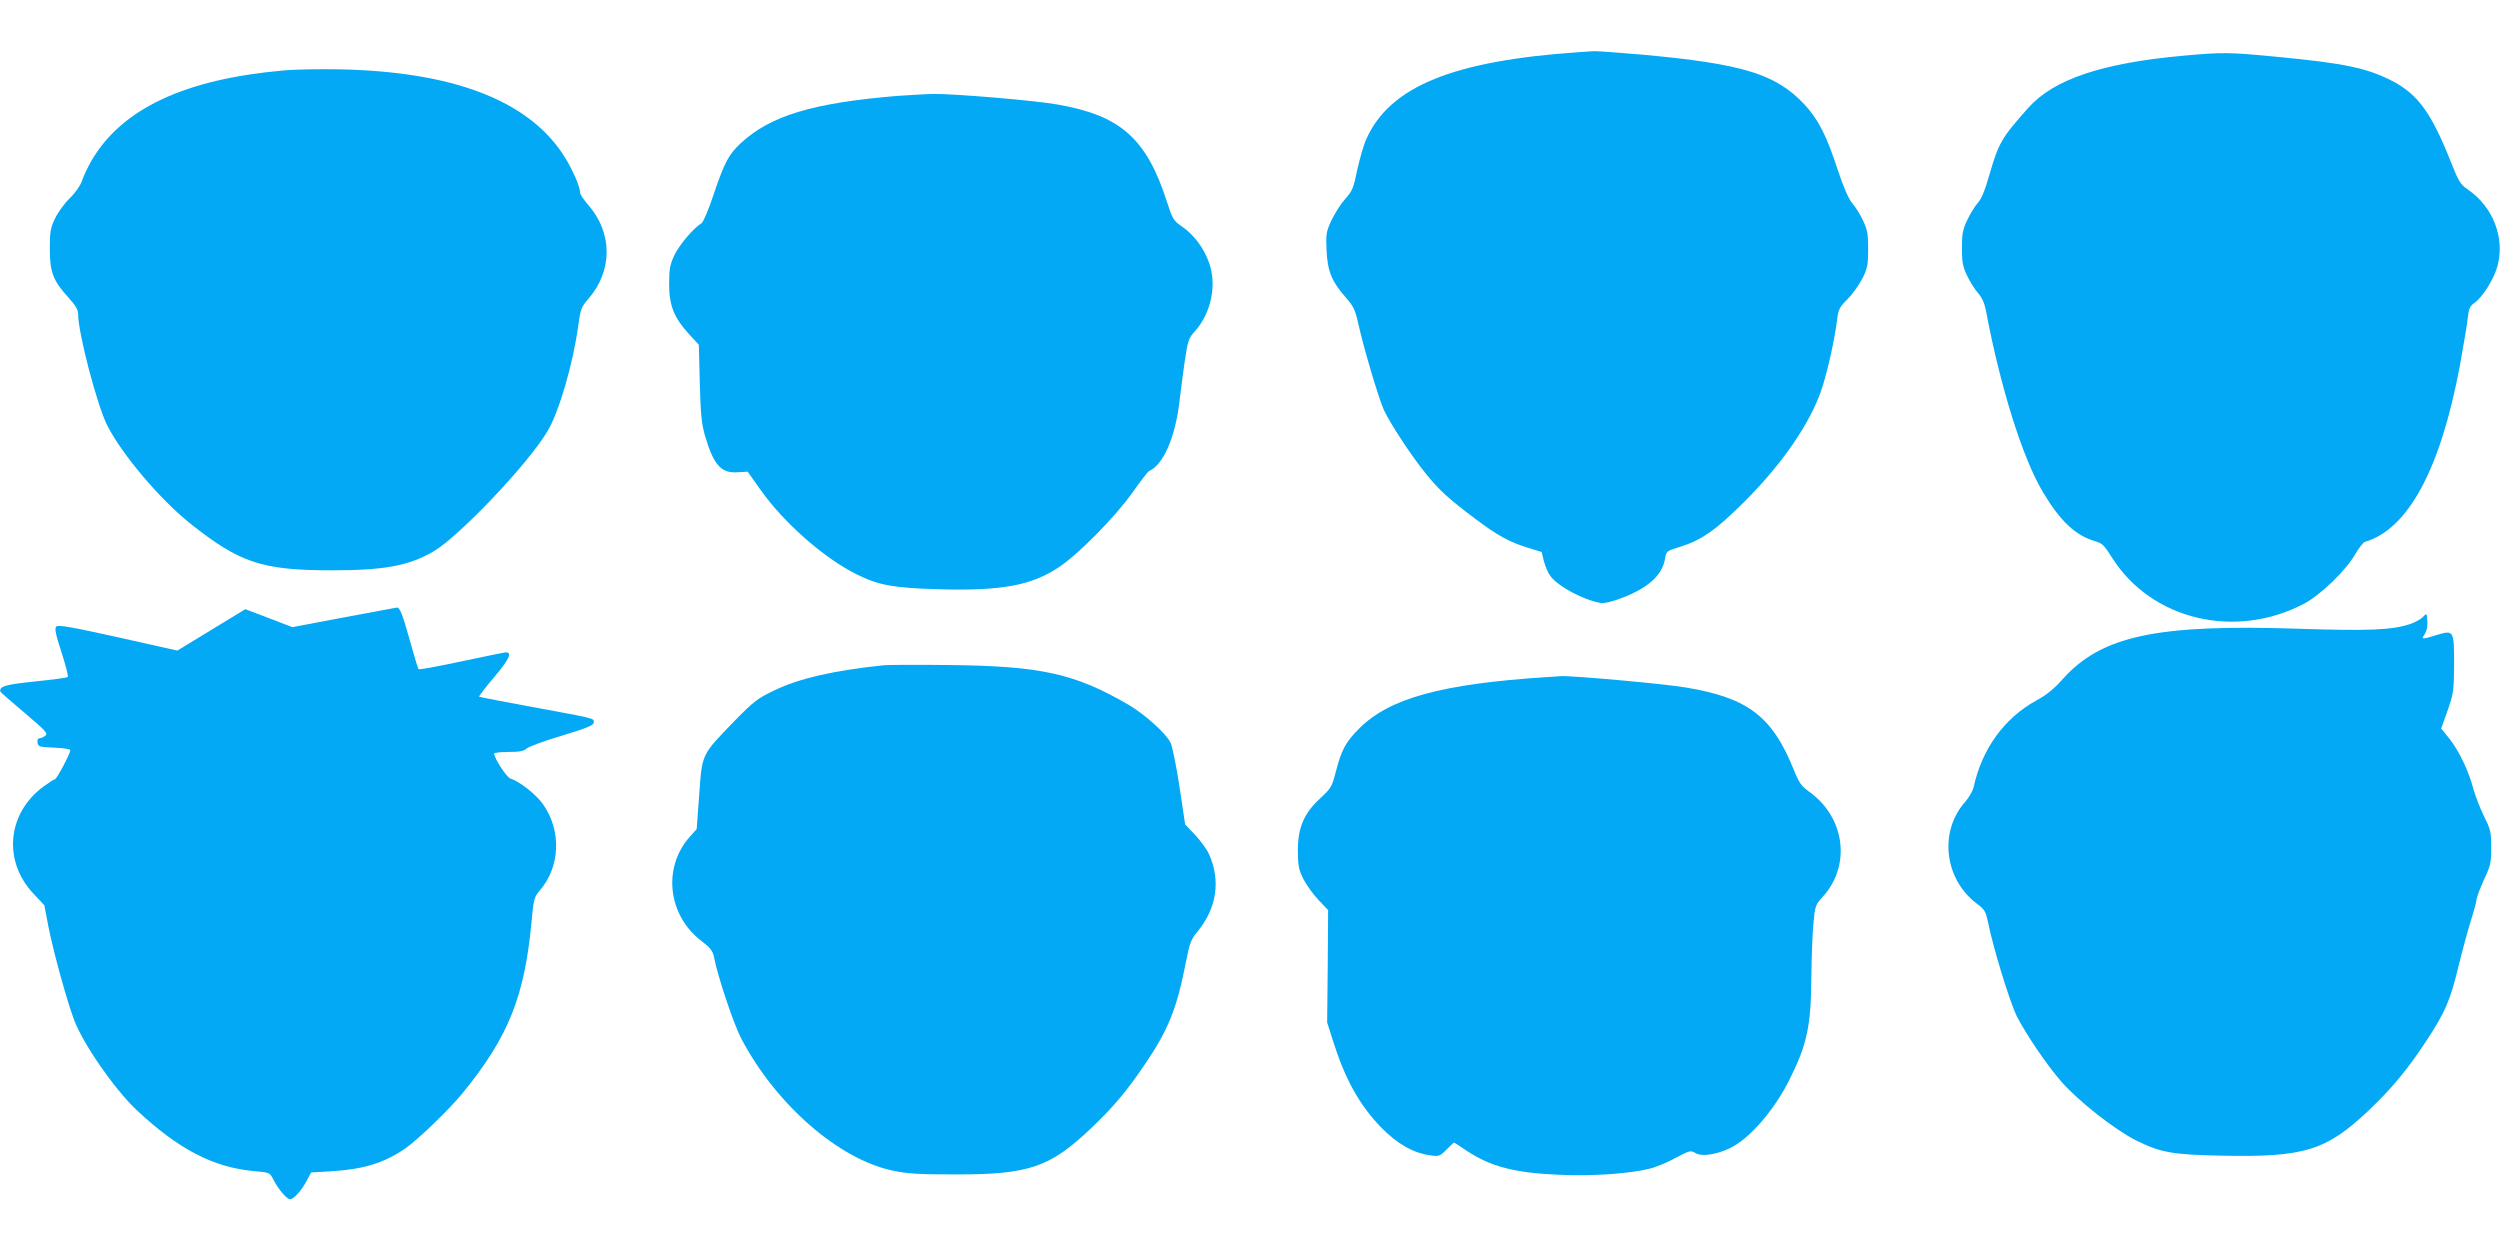
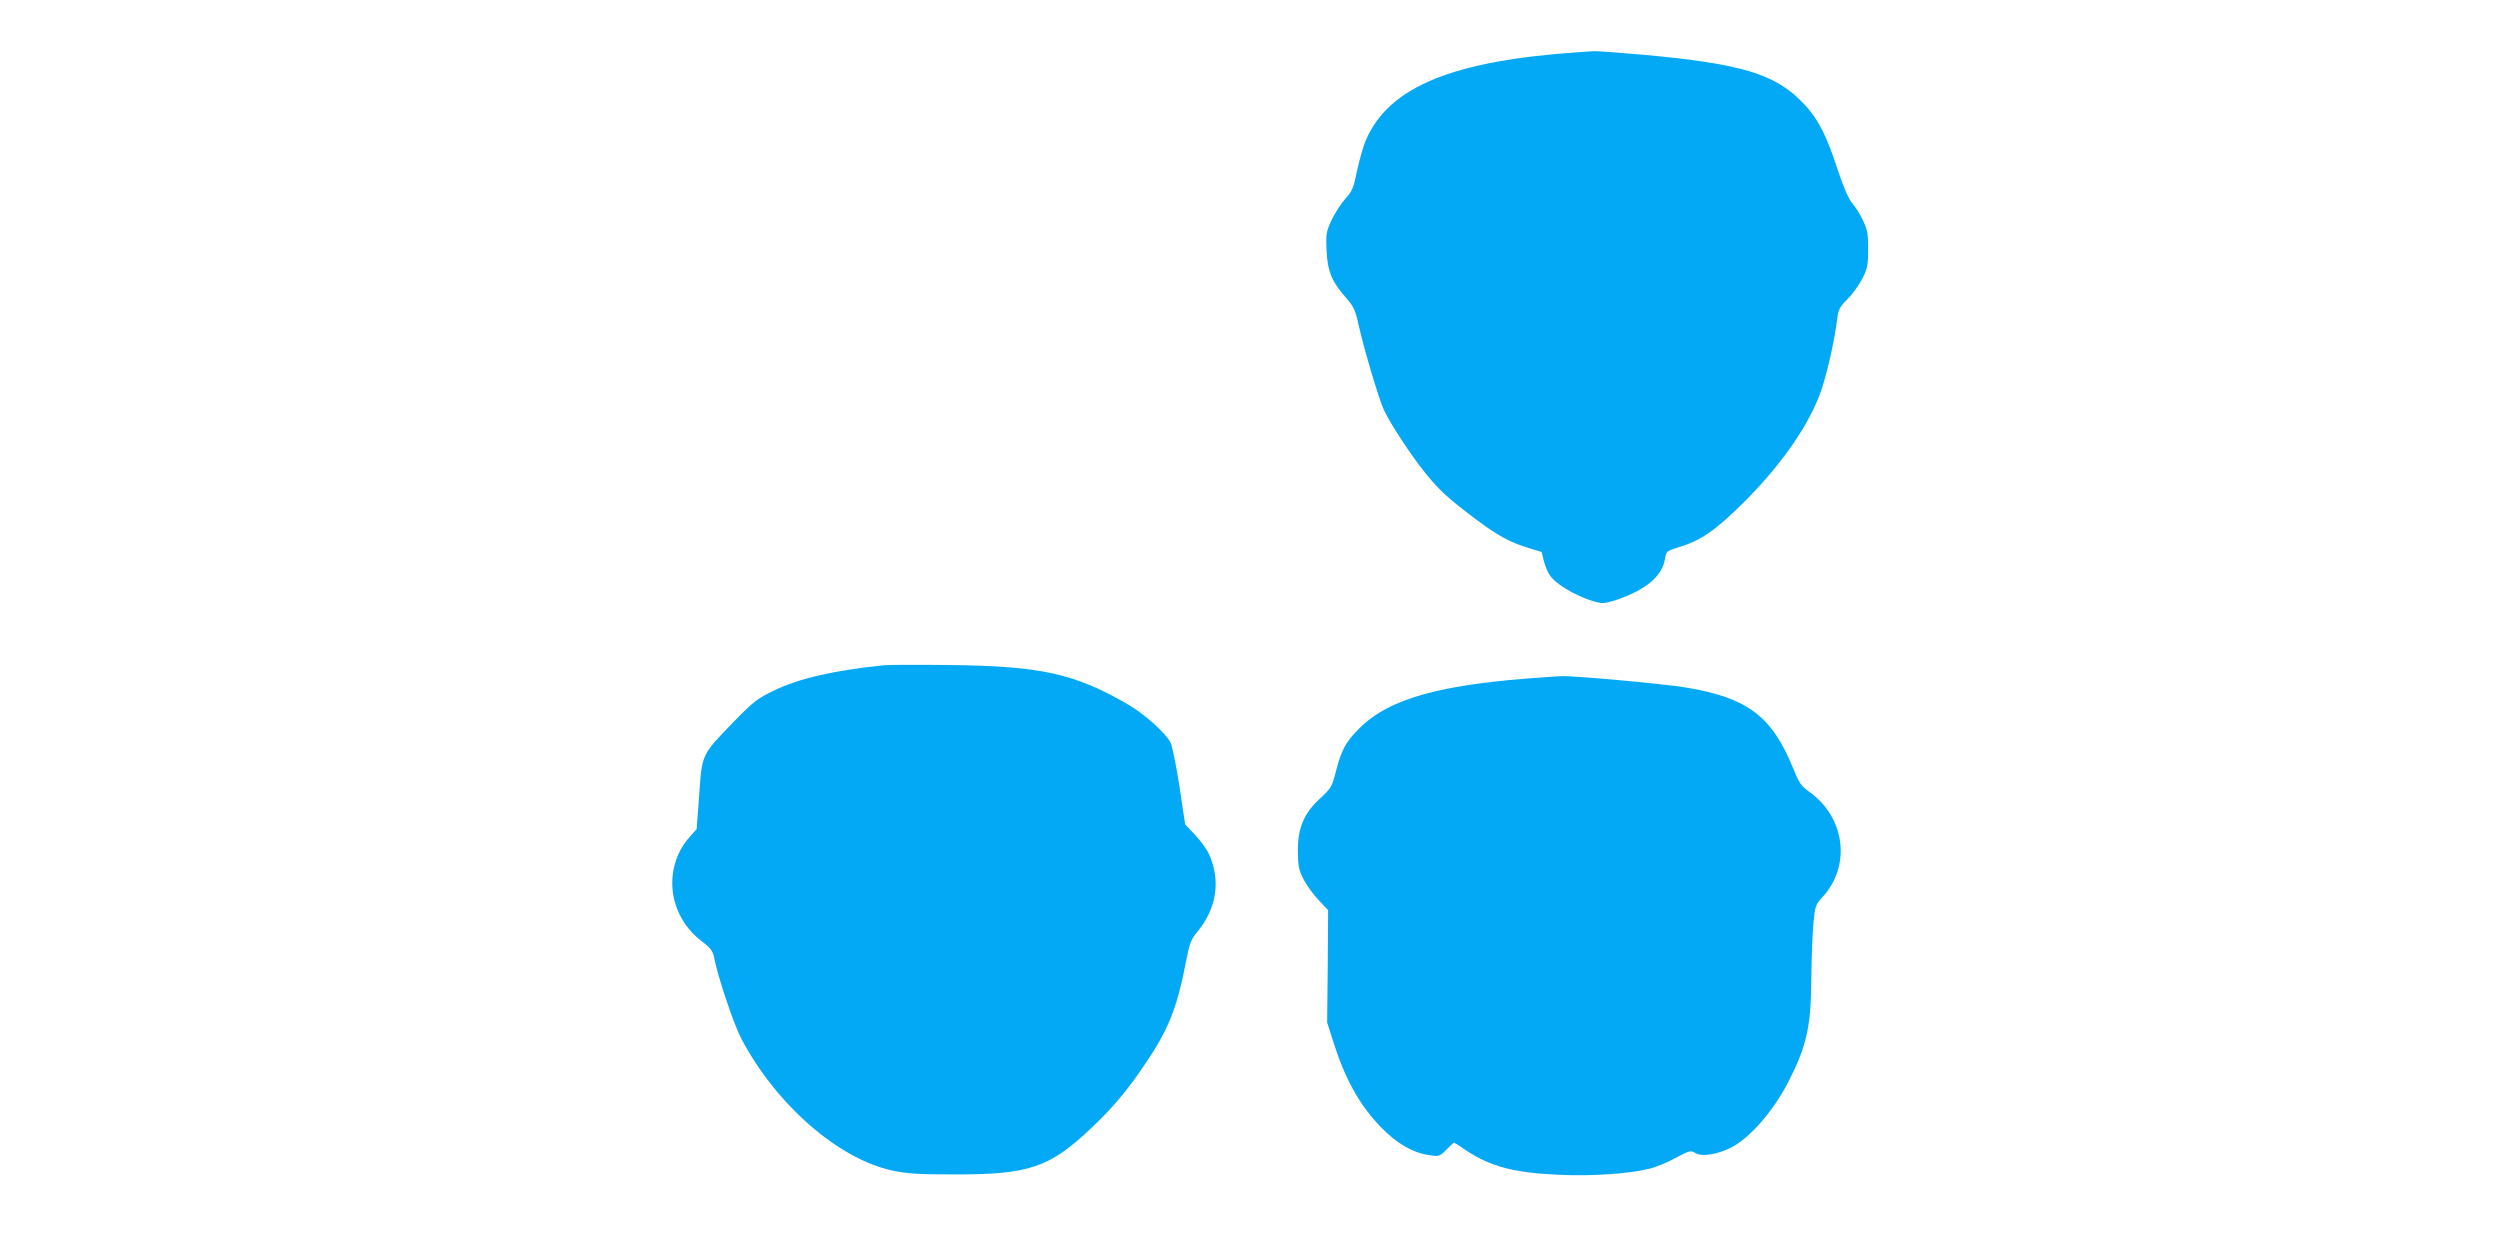
<svg xmlns="http://www.w3.org/2000/svg" version="1.0" width="1280pt" height="640pt" viewBox="0 0 1280 640" preserveAspectRatio="xMidYMid meet">
  <g transform="translate(0,640) scale(0.1,-0.1)" fill="#03a9f4" stroke="none">
    <path d="M8085 6133 c-645 -44 -968 -175 -1089 -444 -14 -30 -34 -101 -47 -159 -19 -94 -26 -109 -61 -148 -22 -24 -53 -73 -70 -108 -28 -61 -30 -71 -26 -157 5 -106 27 -160 100 -242 37 -42 47 -62 62 -130 28 -128 105 -385 131 -443 33 -71 143 -239 216 -328 68 -84 117 -129 252 -230 113 -85 174 -119 271 -149 l69 -21 12 -48 c7 -26 21 -60 32 -74 39 -54 170 -124 258 -139 20 -3 59 6 113 27 132 51 203 116 217 199 6 39 8 40 73 60 111 34 185 85 327 226 200 198 348 414 404 589 31 96 65 253 77 349 6 52 12 64 53 105 26 26 60 74 77 107 26 53 29 71 29 150 0 76 -4 99 -26 145 -14 31 -39 71 -56 90 -19 24 -43 78 -72 165 -59 182 -101 263 -172 340 -146 156 -315 208 -829 255 -124 11 -236 19 -250 18 -14 -1 -47 -3 -75 -5z" />
-     <path d="M11180 6115 c-419 -38 -665 -121 -796 -268 -137 -154 -151 -179 -198 -341 -23 -81 -42 -126 -59 -144 -14 -15 -38 -54 -54 -87 -24 -51 -28 -73 -28 -145 0 -71 4 -94 26 -140 14 -31 40 -72 57 -91 20 -23 33 -52 40 -89 73 -390 188 -757 292 -930 89 -149 167 -222 267 -251 36 -10 47 -21 87 -85 201 -317 628 -420 981 -236 86 45 217 172 264 255 19 32 41 61 50 63 220 64 386 371 485 899 19 105 38 216 41 247 5 48 11 61 34 77 42 30 98 119 117 185 41 146 -20 306 -151 396 -37 25 -47 41 -85 137 -100 253 -169 348 -297 416 -133 69 -246 93 -604 127 -242 23 -267 23 -469 5z" />
-     <path d="M1450 6039 c-502 -44 -825 -195 -980 -459 -21 -36 -43 -83 -50 -105 -8 -24 -32 -60 -63 -90 -28 -27 -62 -75 -76 -105 -23 -48 -26 -68 -26 -155 0 -118 17 -163 96 -249 36 -40 49 -62 49 -84 0 -97 97 -467 149 -570 75 -148 267 -375 422 -500 256 -204 369 -242 729 -242 268 0 393 23 520 97 131 77 485 449 583 615 60 101 131 345 158 543 11 82 16 94 50 133 127 146 127 340 -2 486 -21 24 -39 51 -39 60 0 33 -44 131 -91 201 -184 274 -565 418 -1139 430 -102 2 -232 0 -290 -6z" />
-     <path d="M4595 5909 c-434 -36 -650 -101 -802 -242 -61 -56 -84 -99 -139 -262 -26 -79 -54 -144 -63 -149 -38 -21 -115 -112 -139 -164 -22 -48 -26 -71 -26 -147 0 -110 25 -171 101 -255 l51 -55 5 -195 c4 -160 9 -208 26 -269 44 -151 83 -195 167 -189 l52 3 64 -90 c119 -170 327 -353 493 -435 114 -57 187 -70 421 -77 321 -9 474 19 614 112 101 67 282 250 376 380 43 61 82 112 87 113 73 32 134 171 156 357 5 44 17 134 26 200 17 112 20 123 53 159 83 93 113 236 73 349 -26 76 -79 146 -139 187 -45 31 -49 39 -78 129 -104 322 -237 440 -560 496 -118 21 -527 55 -631 54 -49 -1 -133 -6 -188 -10z" />
-     <path d="M1761 3239 l-264 -50 -120 46 -121 46 -174 -106 -174 -106 -304 68 c-239 53 -306 65 -316 55 -9 -9 -4 -38 27 -132 21 -66 36 -122 32 -126 -3 -4 -79 -14 -167 -23 -152 -16 -182 -24 -179 -51 0 -3 56 -52 124 -109 109 -93 122 -106 107 -118 -9 -7 -23 -13 -30 -13 -8 0 -12 -9 -10 -22 3 -21 9 -23 86 -26 45 -2 82 -7 82 -13 0 -17 -70 -149 -79 -149 -5 0 -32 -18 -61 -39 -183 -137 -205 -378 -51 -544 l58 -62 22 -115 c24 -121 94 -376 130 -471 47 -125 206 -354 320 -462 214 -201 393 -294 601 -313 81 -7 81 -7 100 -44 25 -49 68 -100 85 -100 19 0 60 45 86 96 l22 41 101 6 c167 10 272 42 381 117 64 44 227 201 295 285 233 286 315 492 351 870 11 122 14 132 42 165 106 121 113 309 16 444 -37 51 -119 115 -166 130 -19 6 -83 104 -83 128 0 4 33 8 73 8 57 0 79 4 94 18 12 10 93 40 182 66 131 40 161 53 161 67 0 22 18 18 -314 79 -148 27 -270 51 -273 53 -2 2 33 48 78 101 75 89 93 126 59 126 -6 0 -108 -21 -226 -46 -118 -25 -218 -44 -221 -40 -3 3 -23 69 -45 148 -37 133 -51 170 -67 167 -3 -1 -125 -23 -270 -50z" />
-     <path d="M12406 3242 c-10 -12 -40 -28 -66 -37 -93 -31 -211 -36 -576 -24 -723 24 -1005 -37 -1203 -258 -44 -50 -84 -82 -134 -109 -165 -90 -279 -248 -322 -444 -4 -19 -23 -52 -42 -74 -137 -152 -109 -398 60 -524 39 -29 44 -39 56 -95 25 -127 112 -410 147 -480 46 -91 156 -253 228 -335 89 -101 272 -245 383 -301 125 -62 184 -73 439 -78 421 -9 534 26 750 230 119 113 199 209 295 355 96 145 125 211 165 379 20 82 49 189 65 240 16 50 29 99 29 108 0 10 17 54 37 99 35 74 38 89 38 167 0 79 -3 92 -37 160 -20 41 -44 103 -54 139 -24 92 -74 196 -123 258 l-42 52 33 93 c30 87 32 100 33 233 0 177 -1 179 -88 153 -79 -24 -81 -24 -62 5 10 15 15 40 13 66 -3 42 -3 42 -22 22z" />
    <path d="M4525 2994 c-258 -27 -436 -68 -563 -130 -84 -40 -104 -56 -204 -158 -167 -173 -163 -163 -178 -374 l-13 -177 -35 -39 c-141 -158 -113 -404 61 -535 43 -33 56 -50 62 -78 19 -101 101 -346 141 -422 178 -337 497 -615 772 -674 82 -17 133 -20 322 -20 380 -1 486 36 699 239 109 103 184 192 275 328 118 174 162 283 208 521 19 97 26 115 59 155 98 119 120 260 60 395 -11 25 -43 69 -71 99 l-52 55 -29 193 c-16 106 -37 208 -46 226 -24 48 -131 144 -214 193 -276 161 -450 199 -919 204 -162 2 -313 1 -335 -1z" />
    <path d="M7915 2933 c-535 -35 -802 -108 -956 -263 -68 -67 -91 -110 -119 -219 -20 -78 -24 -86 -79 -137 -85 -78 -116 -151 -116 -269 1 -78 4 -97 28 -145 16 -31 50 -79 78 -108 l49 -52 -2 -287 -3 -288 28 -88 c62 -199 136 -333 247 -448 83 -85 164 -132 252 -144 45 -7 50 -5 84 29 20 20 37 36 39 36 1 0 30 -18 63 -41 126 -83 245 -114 477 -124 164 -8 361 6 459 31 34 8 95 33 136 56 72 38 76 39 101 24 32 -19 107 -8 177 26 99 47 225 193 302 346 92 183 112 277 114 522 1 107 6 236 11 285 8 86 10 92 47 133 147 161 115 408 -70 539 -39 28 -51 45 -78 112 -110 273 -234 368 -552 421 -112 19 -589 62 -642 58 -14 -1 -47 -3 -75 -5z" />
  </g>
</svg>